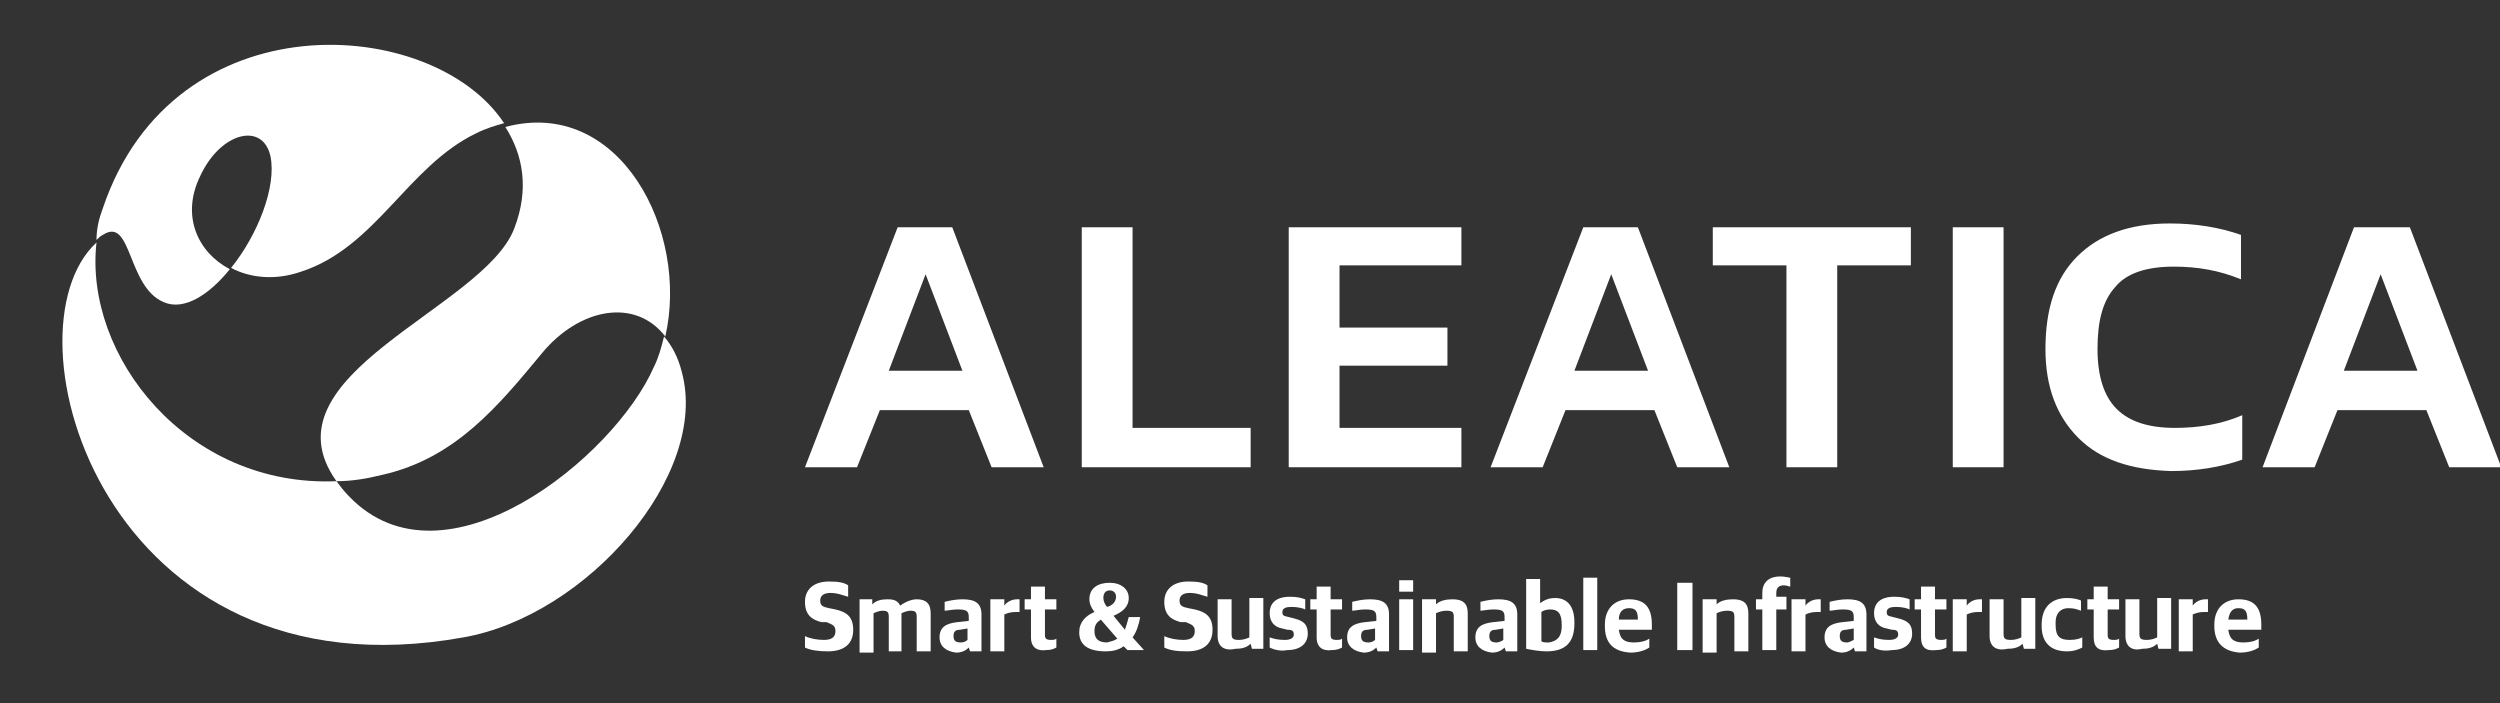
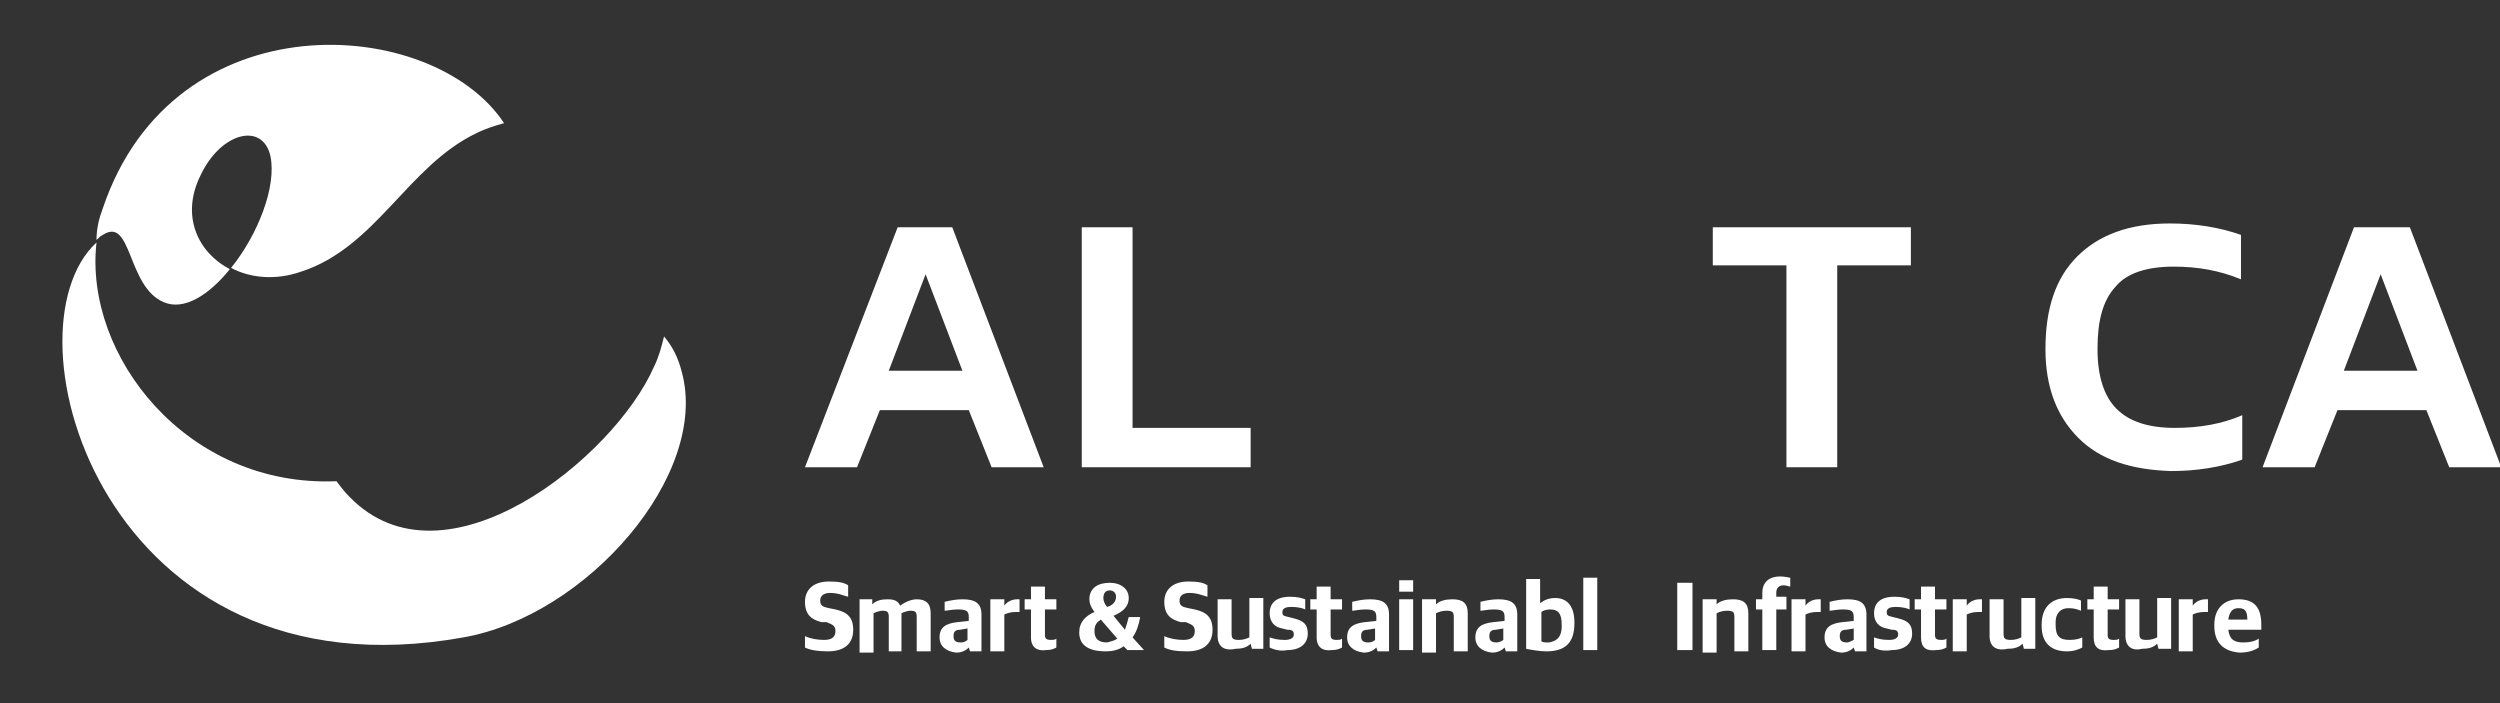
<svg xmlns="http://www.w3.org/2000/svg" id="Layer_1" x="0px" y="0px" viewBox="0 0 196.9 55.4" style="enable-background:new 0 0 196.9 55.4;" xml:space="preserve">
  <rect x="0" y="0" width="196.9" height="55.4" fill="#333333" stroke="none" />
  <style type="text/css">
	.st0{fill:#FFFFFF;}
</style>
  <g>
    <path class="st0" d="M70.7,17.9H75l7.2,18.9h-4.1l-1.8-4.5h-7l-1.8,4.5h-4.1L70.7,17.9z M75.8,29.2l-2.9-7.6L70,29.2H75.8z" />
    <path class="st0" d="M187.5,21.6l2.9,7.6h-5.8L187.5,21.6z M185.4,17.9l-7.2,18.9h4.1l1.8-4.5h7l1.8,4.5h4.1l-7.2-18.9H185.4z" />
    <polygon class="st0" points="85.2,17.9 89.2,17.9 89.2,33.7 98.5,33.7 98.5,36.8 85.2,36.8  " />
-     <polygon class="st0" points="101.5,17.9 115.1,17.9 115.1,20.9 105.5,20.9 105.5,25.8 114,25.8 114,28.8 105.5,28.8 105.5,33.7    115.1,33.7 115.1,36.8 101.5,36.8  " />
-     <path class="st0" d="M124.7,17.9h4.3l7.2,18.9h-4.1l-1.8-4.5h-7l-1.8,4.5h-4.1L124.7,17.9z M129.8,29.2l-2.9-7.6l-2.9,7.6H129.8z" />
    <polygon class="st0" points="140.7,20.9 134.9,20.9 134.9,17.9 150.5,17.9 150.5,20.9 144.7,20.9 144.7,36.8 140.7,36.8  " />
-     <rect x="153.8" y="17.9" class="st0" width="4" height="18.9" />
    <path class="st0" d="M163.7,34.5c-1.7-1.7-2.6-4-2.6-7c0-3.2,0.8-5.6,2.5-7.3c1.7-1.7,4.1-2.6,7.3-2.6c2,0,3.9,0.3,5.6,0.9V22   c-1.7-0.7-3.4-1-5.3-1c-2.1,0-3.7,0.5-4.6,1.6c-1,1.1-1.4,2.7-1.4,4.9c0,2.1,0.5,3.7,1.5,4.7c1,1,2.5,1.5,4.6,1.5   c1.9,0,3.7-0.3,5.3-1v3.5c-1.7,0.6-3.6,0.9-5.6,0.9C167.8,37,165.4,36.2,163.7,34.5" />
-     <path class="st0" d="M40.5,18c-2.4,6.3-20,11.5-14,19.9c1.2,0,2.4-0.2,3.6-0.5c5.8-1.3,9.2-5.5,12.6-9.6c2.9-3.5,7.3-4.4,9.7-1.3   c1.9-8.3-3.6-18.9-12.6-16.5C41.2,12.2,41.7,14.9,40.5,18" />
    <path class="st0" d="M53.7,29.3c-0.3-1.2-0.8-2.1-1.4-2.8c-0.2,0.8-0.4,1.6-0.8,2.4C48.4,36,35,46.9,27.5,39.1   c-0.4-0.4-0.7-0.8-1-1.2C14.7,38.4,6.6,28,7.6,19.1c-7.6,7,0.6,36.2,28.9,31.1C46.2,48.5,55.9,37.4,53.7,29.3" />
    <path class="st0" d="M12.9,23.8c1.6,0.7,3.6-0.6,5.2-2.6c-2.5-1.3-3.9-4.2-2.3-7.4c1.6-3.4,4.9-4.2,5.5-1.5c0.5,2.4-1,6.2-3.1,8.8   c1.5,0.8,3.5,1,5.5,0.3c5.9-1.9,8.4-8.3,13.8-10.9c0.8-0.4,1.5-0.6,2.2-0.8c-5.6-8.5-26-9.9-31.6,6.7c-0.3,0.8-0.5,1.6-0.5,2.5   c0.2-0.2,0.3-0.3,0.5-0.4C10.4,17,10,22.6,12.9,23.8" />
    <path class="st0" d="M63.4,51v-0.9c0.4,0.2,1,0.3,1.5,0.3c0.7,0,0.9-0.3,0.9-0.7c0-0.4-0.2-0.5-0.7-0.7L64.7,49   c-0.8-0.2-1.3-0.6-1.3-1.6c0-0.9,0.6-1.6,1.9-1.6c0.8,0,1.2,0.1,1.5,0.3V47c-0.4-0.1-0.8-0.3-1.4-0.3c-0.5,0-0.8,0.2-0.8,0.6   c0,0.4,0.2,0.5,0.7,0.6l0.5,0.1c0.9,0.2,1.4,0.6,1.4,1.6c0,1.1-0.7,1.7-2,1.7C64.4,51.3,63.8,51.2,63.4,51" />
    <path class="st0" d="M67.7,47.2h1v0.4h0c0.3-0.3,0.7-0.4,1.2-0.4c0.5,0,0.8,0.1,1,0.5h0c0.4-0.3,0.9-0.5,1.3-0.5   c0.7,0,1.1,0.3,1.1,1.1v3h-1.1v-2.7c0-0.4-0.1-0.5-0.5-0.5c-0.2,0-0.5,0.1-0.7,0.2c0,0.1,0,0.1,0,0.1v2.9H70v-2.7   c0-0.4-0.1-0.5-0.5-0.5c-0.2,0-0.5,0.1-0.7,0.2v3.1h-1.1V47.2z" />
    <path class="st0" d="M74,50.2c0-0.8,0.5-1.1,1.4-1.2l0.9-0.1v-0.3c0-0.5-0.2-0.6-0.9-0.6c-0.4,0-0.8,0.1-1,0.1v-0.7   c0.4-0.1,0.9-0.2,1.4-0.2c1,0,1.5,0.3,1.5,1.2v2.9h-0.9l-0.1-0.3h0c-0.2,0.2-0.5,0.4-1,0.4C74.5,51.3,74,50.9,74,50.2 M76.2,50.4   v-0.9l-0.6,0.1c-0.4,0-0.5,0.2-0.5,0.5c0,0.4,0.2,0.5,0.6,0.5C75.9,50.6,76.1,50.5,76.2,50.4" />
    <path class="st0" d="M78.1,47.2h1v0.5h0c0.2-0.3,0.6-0.5,1-0.5c0.1,0,0.2,0,0.2,0v1c-0.1,0-0.2,0-0.3,0c-0.4,0-0.7,0.1-0.9,0.2v2.9   h-1.1V47.2z" />
    <path class="st0" d="M81.2,50.2V48h-0.5v-0.8h0.5v-1h1.1v1h0.9V48h-0.9V50c0,0.3,0.1,0.4,0.5,0.4c0.1,0,0.3,0,0.4-0.1v0.7   c-0.2,0.1-0.4,0.2-0.8,0.2C81.7,51.3,81.2,51,81.2,50.2" />
    <path class="st0" d="M85,49.8c0-0.8,0.5-1.3,1.2-1.6c-0.3-0.4-0.4-0.7-0.4-1c0-0.9,0.7-1.3,1.6-1.3c0.9,0,1.5,0.5,1.5,1.2   c0,0.7-0.5,1.1-1.2,1.4l0.9,1.1c0.1-0.3,0.2-0.6,0.3-1h0.9c-0.1,0.6-0.3,1.2-0.6,1.6l0.9,1h-1.3l-0.3-0.3c-0.4,0.3-0.9,0.4-1.4,0.4   C85.7,51.3,85,50.8,85,49.8 M88,50.3l-1.3-1.5c-0.3,0.2-0.5,0.4-0.5,0.9c0,0.6,0.3,0.9,1,0.9C87.5,50.5,87.7,50.5,88,50.3    M87.2,47.8L87.2,47.8c0.4-0.1,0.7-0.4,0.7-0.8c0-0.3-0.2-0.5-0.5-0.5c-0.3,0-0.5,0.2-0.5,0.6C86.9,47.3,87,47.6,87.2,47.8" />
    <path class="st0" d="M91.7,51v-0.9c0.4,0.2,1,0.3,1.5,0.3c0.7,0,0.9-0.3,0.9-0.7c0-0.4-0.2-0.5-0.7-0.7L93,49   c-0.8-0.2-1.3-0.6-1.3-1.6c0-0.9,0.6-1.6,1.9-1.6c0.8,0,1.2,0.1,1.5,0.3V47c-0.4-0.1-0.8-0.3-1.4-0.3c-0.5,0-0.8,0.2-0.8,0.6   c0,0.4,0.2,0.5,0.7,0.6l0.5,0.1c0.9,0.2,1.4,0.6,1.4,1.6c0,1.1-0.7,1.7-2,1.7C92.6,51.3,92.1,51.2,91.7,51" />
    <path class="st0" d="M95.9,50.1v-2.9H97v2.7c0,0.4,0.1,0.5,0.6,0.5c0.3,0,0.6-0.1,0.8-0.2v-3.1h1.1v4h-0.9l-0.1-0.4h0   c-0.3,0.3-0.7,0.4-1.2,0.4C96.4,51.3,95.9,50.9,95.9,50.1" />
    <path class="st0" d="M100,51v-0.8c0.3,0.1,0.6,0.2,1.2,0.2c0.5,0,0.7-0.2,0.7-0.4c0-0.3-0.1-0.4-0.5-0.4l-0.4-0.1   c-0.6-0.1-1-0.5-1-1.2c0-0.8,0.5-1.3,1.6-1.3c0.6,0,0.9,0.1,1.2,0.2v0.8c-0.2-0.1-0.6-0.2-1.1-0.2c-0.4,0-0.7,0.1-0.7,0.4   c0,0.3,0.1,0.3,0.5,0.4l0.4,0.1c0.8,0.2,1.1,0.5,1.1,1.2c0,0.8-0.6,1.3-1.6,1.3C100.9,51.3,100.4,51.2,100,51" />
    <path class="st0" d="M103.7,50.2V48h-0.5v-0.8h0.5v-1h1.1v1h0.9V48h-0.9V50c0,0.3,0.1,0.4,0.5,0.4c0.1,0,0.3,0,0.4-0.1v0.7   c-0.2,0.1-0.4,0.2-0.8,0.2C104.2,51.3,103.7,51,103.7,50.2" />
    <path class="st0" d="M106.1,50.2c0-0.8,0.5-1.1,1.4-1.2l0.9-0.1v-0.3c0-0.5-0.2-0.6-0.9-0.6c-0.4,0-0.8,0.1-1,0.1v-0.7   c0.4-0.1,0.9-0.2,1.4-0.2c1,0,1.5,0.3,1.5,1.2v2.9h-0.9l-0.1-0.3h0c-0.2,0.2-0.5,0.4-1,0.4C106.6,51.3,106.1,50.9,106.1,50.2    M108.3,50.4v-0.9l-0.6,0.1c-0.4,0-0.5,0.2-0.5,0.5c0,0.4,0.2,0.5,0.6,0.5C108,50.6,108.2,50.5,108.3,50.4" />
    <path class="st0" d="M110.2,45.7h1.1v0.9h-1.1V45.7z M110.2,47.2h1.1v4h-1.1V47.2z" />
    <path class="st0" d="M112.1,47.2h1v0.4h0c0.3-0.3,0.8-0.4,1.3-0.4c0.8,0,1.2,0.3,1.2,1.1v3h-1.1v-2.7c0-0.4-0.1-0.5-0.6-0.5   c-0.3,0-0.6,0.1-0.8,0.2v3.1h-1.1V47.2z" />
    <path class="st0" d="M116.2,50.2c0-0.8,0.5-1.1,1.4-1.2l0.9-0.1v-0.3c0-0.5-0.2-0.6-0.9-0.6c-0.4,0-0.8,0.1-1,0.1v-0.7   c0.4-0.1,0.9-0.2,1.4-0.2c1,0,1.5,0.3,1.5,1.2v2.9h-0.9l-0.1-0.3h0c-0.2,0.2-0.5,0.4-1,0.4C116.7,51.3,116.2,50.9,116.2,50.2    M118.4,50.4v-0.9l-0.6,0.1c-0.4,0-0.5,0.2-0.5,0.5c0,0.4,0.2,0.5,0.6,0.5C118,50.6,118.3,50.5,118.4,50.4" />
    <path class="st0" d="M120.2,51.1v-5.5h1.1v1.9h0c0.3-0.2,0.6-0.4,1.2-0.4c0.8,0,1.5,0.5,1.5,1.9v0.1c0,1.5-0.7,2.2-2.2,2.2   C121.3,51.3,120.7,51.2,120.2,51.1 M123,49.3v-0.1c0-0.9-0.3-1.2-0.9-1.2c-0.3,0-0.6,0.1-0.7,0.2v2.3c0.1,0.1,0.3,0.1,0.6,0.1   C122.5,50.5,123,50.3,123,49.3" />
    <rect x="124.7" y="45.5" class="st0" width="1.1" height="5.7" />
-     <path class="st0" d="M126.4,49.3v-0.1c0-1.3,0.8-2,1.9-2c1.3,0,1.8,0.7,1.8,2v0.4h-2.6c0.1,0.8,0.5,1,1.2,1c0.5,0,0.9-0.1,1.2-0.3   v0.7c-0.3,0.2-0.8,0.4-1.5,0.4C127,51.3,126.4,50.6,126.4,49.3 M127.5,48.8h1.5c0-0.7-0.2-0.9-0.7-0.9   C127.9,47.9,127.5,48.1,127.5,48.8" />
    <rect x="132.1" y="45.9" class="st0" width="1.2" height="5.3" />
    <path class="st0" d="M134.2,47.2h1v0.4h0c0.3-0.3,0.8-0.4,1.3-0.4c0.8,0,1.2,0.3,1.2,1.1v3h-1.1v-2.7c0-0.4-0.1-0.5-0.6-0.5   c-0.3,0-0.6,0.1-0.8,0.2v3.1h-1.1V47.2z" />
    <path class="st0" d="M138.8,48h-0.5v-0.8h0.5v-0.5c0-0.9,0.6-1.3,1.4-1.3c0.4,0,0.7,0.1,0.8,0.1v0.7c-0.1,0-0.3-0.1-0.5-0.1   c-0.4,0-0.6,0.2-0.6,0.6v0.3h0.8V48h-0.8v3.2h-1.1V48z" />
    <path class="st0" d="M141.2,47.2h1v0.5h0c0.2-0.3,0.6-0.5,1-0.5c0.1,0,0.2,0,0.2,0v1c-0.1,0-0.2,0-0.3,0c-0.4,0-0.7,0.1-0.9,0.2   v2.9h-1.1V47.2z" />
    <path class="st0" d="M143.7,50.2c0-0.8,0.5-1.1,1.4-1.2l0.9-0.1v-0.3c0-0.5-0.2-0.6-0.9-0.6c-0.4,0-0.8,0.1-1,0.1v-0.7   c0.4-0.1,0.9-0.2,1.4-0.2c1,0,1.5,0.3,1.5,1.2v2.9h-0.9l-0.1-0.3h0c-0.2,0.2-0.5,0.4-1,0.4C144.2,51.3,143.7,50.9,143.7,50.2    M146,50.4v-0.9l-0.6,0.1c-0.4,0-0.5,0.2-0.5,0.5c0,0.4,0.2,0.5,0.6,0.5C145.6,50.6,145.8,50.5,146,50.4" />
    <path class="st0" d="M147.6,51v-0.8c0.3,0.1,0.6,0.2,1.2,0.2c0.5,0,0.7-0.2,0.7-0.4c0-0.3-0.1-0.4-0.5-0.4l-0.4-0.1   c-0.6-0.1-1-0.5-1-1.2c0-0.8,0.5-1.3,1.6-1.3c0.6,0,0.9,0.1,1.2,0.2v0.8c-0.2-0.1-0.6-0.2-1.1-0.2c-0.4,0-0.7,0.1-0.7,0.4   c0,0.3,0.1,0.3,0.5,0.4l0.4,0.1c0.8,0.2,1.1,0.5,1.1,1.2c0,0.8-0.6,1.3-1.6,1.3C148.4,51.3,147.9,51.2,147.6,51" />
    <path class="st0" d="M151.3,50.2V48h-0.5v-0.8h0.5v-1h1.1v1h0.9V48h-0.9V50c0,0.3,0.1,0.4,0.5,0.4c0.1,0,0.3,0,0.4-0.1v0.7   c-0.2,0.1-0.4,0.2-0.8,0.2C151.7,51.3,151.3,51,151.3,50.2" />
    <path class="st0" d="M153.9,47.2h1v0.5h0c0.2-0.3,0.6-0.5,1-0.5c0.1,0,0.2,0,0.2,0v1c-0.1,0-0.2,0-0.3,0c-0.4,0-0.7,0.1-0.9,0.2   v2.9h-1.1V47.2z" />
    <path class="st0" d="M156.7,50.1v-2.9h1.1v2.7c0,0.4,0.1,0.5,0.6,0.5c0.3,0,0.6-0.1,0.8-0.2v-3.1h1.1v4h-0.9l-0.1-0.4h0   c-0.3,0.3-0.7,0.4-1.2,0.4C157.2,51.3,156.7,50.9,156.7,50.1" />
    <path class="st0" d="M160.8,49.3v-0.1c0-1.4,0.8-2.1,2-2.1c0.5,0,0.9,0.1,1.1,0.2v0.8c-0.3-0.1-0.5-0.2-1-0.2c-0.6,0-1,0.4-1,1.1   v0.2c0,0.9,0.3,1.2,1.1,1.2c0.5,0,0.8-0.1,1-0.2V51c-0.2,0.1-0.6,0.3-1.2,0.3C161.5,51.3,160.8,50.6,160.8,49.3" />
    <path class="st0" d="M164.9,50.2V48h-0.5v-0.8h0.5v-1h1.1v1h0.9V48h-0.9V50c0,0.3,0.1,0.4,0.5,0.4c0.1,0,0.3,0,0.4-0.1v0.7   c-0.2,0.1-0.4,0.2-0.8,0.2C165.3,51.3,164.9,51,164.9,50.2" />
    <path class="st0" d="M167.4,50.1v-2.9h1.1v2.7c0,0.4,0.1,0.5,0.6,0.5c0.3,0,0.6-0.1,0.8-0.2v-3.1h1.1v4H170l-0.1-0.4h0   c-0.3,0.3-0.7,0.4-1.2,0.4C167.9,51.3,167.4,50.9,167.4,50.1" />
    <path class="st0" d="M171.7,47.2h1v0.5h0c0.2-0.3,0.6-0.5,1-0.5c0.1,0,0.2,0,0.2,0v1c-0.1,0-0.2,0-0.3,0c-0.4,0-0.7,0.1-0.9,0.2   v2.9h-1.1V47.2z" />
    <path class="st0" d="M174.4,49.3v-0.1c0-1.3,0.8-2,1.9-2c1.3,0,1.8,0.7,1.8,2v0.4h-2.6c0.1,0.8,0.5,1,1.2,1c0.5,0,0.9-0.1,1.2-0.3   v0.7c-0.3,0.2-0.8,0.4-1.5,0.4C175.1,51.3,174.4,50.6,174.4,49.3 M175.5,48.8h1.5c0-0.7-0.2-0.9-0.7-0.9   C175.9,47.9,175.6,48.1,175.5,48.8" />
  </g>
</svg>